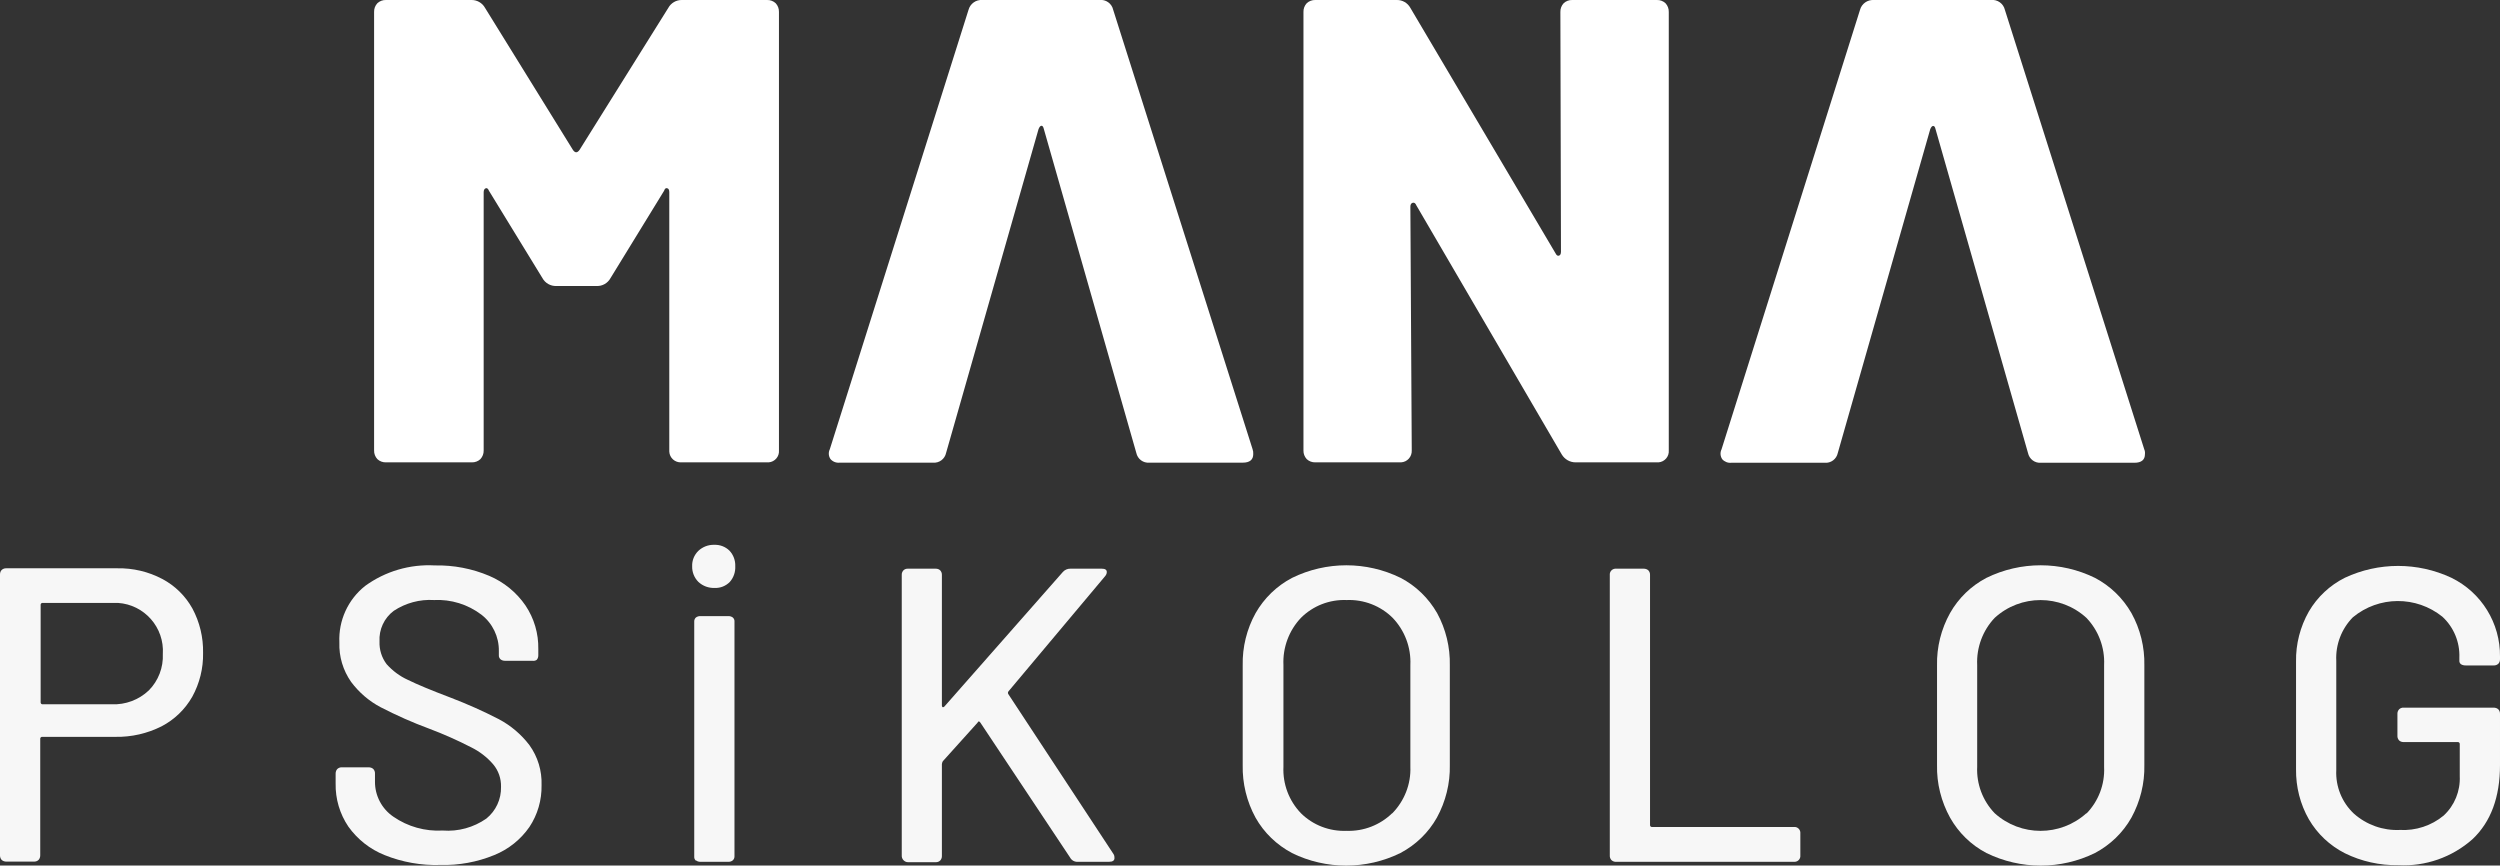
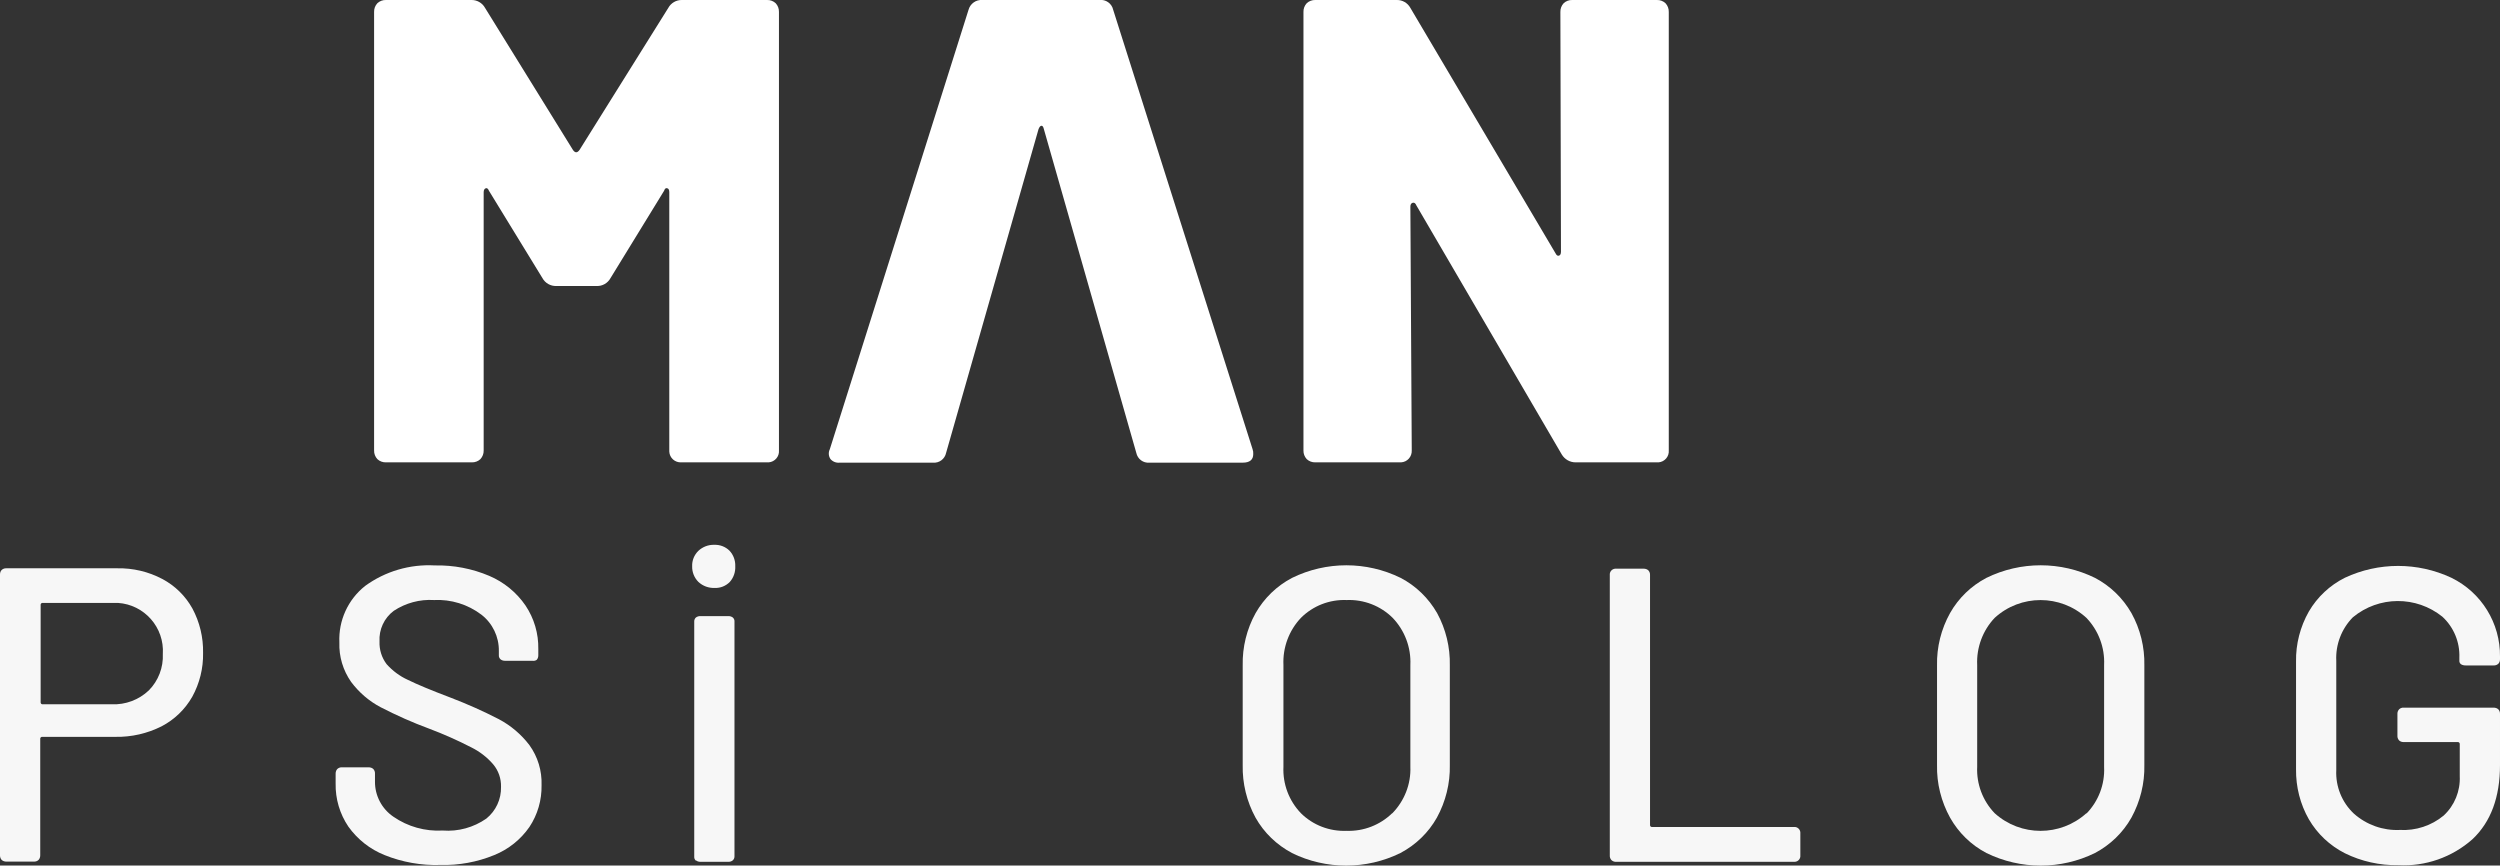
<svg xmlns="http://www.w3.org/2000/svg" id="katman_1" data-name="katman 1" viewBox="0 0 253.48 87.76">
  <rect x="0" y="0" width="253.48" height="87.76" fill="#333333" stroke="none" />
  <defs>
    <style> .cls-1 { fill: #fff; } .cls-2 { fill: #f7f7f7; } </style>
  </defs>
  <g id="Layer_2" data-name="Layer 2">
    <g id="Layer_1-2" data-name="Layer 1-2">
      <path class="cls-2" d="M16.45,58.7c1.29.68,2.35,1.72,3.06,3,.74,1.38,1.11,2.93,1.08,4.5.03,1.55-.35,3.09-1.1,4.45-.73,1.28-1.81,2.32-3.12,3-1.44.72-3.04,1.09-4.65,1.06h-7.43c-.1-.01-.2.06-.21.17,0,.01,0,.03,0,.04v11.8c0,.17-.05.34-.17.47-.13.12-.3.18-.47.17H.64c-.17,0-.34-.05-.47-.17-.11-.12-.17-.28-.17-.45v-28.49c0-.17.05-.34.17-.46.13-.12.3-.18.47-.17h11.25c1.59-.03,3.16.34,4.56,1.08ZM15.09,70c.97-.98,1.48-2.32,1.42-3.69.17-2.69-1.87-5.01-4.56-5.18-.21-.01-.41-.01-.62,0h-7c-.1-.01-.2.06-.21.17,0,.01,0,.03,0,.04v9.86c-.01.1.06.2.17.21.01,0,.03,0,.04,0h7c1.39.06,2.75-.45,3.76-1.41Z" />
      <path class="cls-2" d="M39,86.7c-1.48-.59-2.75-1.59-3.68-2.89-.87-1.29-1.32-2.81-1.29-4.37v-1c0-.17.05-.34.17-.47.13-.12.3-.18.47-.17h2.71c.17,0,.34.05.47.17.12.13.18.3.17.47v.81c-.01,1.42.69,2.76,1.87,3.56,1.46,1.01,3.22,1.5,5,1.4,1.57.12,3.13-.31,4.42-1.21.97-.78,1.52-1.97,1.49-3.22.02-.84-.26-1.65-.8-2.29-.62-.72-1.38-1.3-2.23-1.72-1.38-.71-2.8-1.34-4.26-1.89-1.68-.62-3.32-1.35-4.91-2.17-1.18-.62-2.2-1.5-3-2.57-.82-1.17-1.24-2.57-1.19-4-.1-2.22.87-4.35,2.61-5.73,2.05-1.49,4.54-2.22,7.07-2.08,1.89-.04,3.78.32,5.52,1.06,1.48.63,2.76,1.67,3.67,3,.88,1.31,1.33,2.85,1.3,4.42v.64c0,.17-.05.34-.17.46-.12.08-.27.11-.41.09h-2.78c-.17,0-.34-.04-.47-.15-.11-.1-.18-.25-.17-.4v-.45c.02-1.43-.63-2.79-1.76-3.67-1.38-1.05-3.09-1.58-4.82-1.49-1.44-.09-2.87.3-4.07,1.09-.98.73-1.52,1.9-1.45,3.12-.03.82.22,1.63.72,2.29.6.67,1.33,1.22,2.15,1.59.95.47,2.4,1.07,4.35,1.81,1.67.64,3.29,1.36,4.88,2.18,1.21.64,2.27,1.54,3.1,2.63.85,1.18,1.28,2.61,1.23,4.06.03,1.51-.4,2.99-1.23,4.24-.89,1.28-2.13,2.27-3.57,2.85-1.73.71-3.6,1.05-5.47,1-1.93.06-3.85-.28-5.64-1Z" />
      <path class="cls-2" d="M70.81,59c-.42-.42-.65-1-.63-1.6-.02-.58.21-1.14.63-1.55.44-.41,1.02-.63,1.62-.61.57-.02,1.12.19,1.53.59.4.42.61.99.59,1.57.03.58-.16,1.16-.55,1.6-.4.41-.96.64-1.53.61-.61.03-1.21-.19-1.66-.61ZM70.56,87.27c-.11-.1-.18-.24-.17-.39v-23.88c0-.15.06-.29.17-.39.13-.1.3-.15.47-.14h2.8c.17-.01.34.04.47.14.11.1.18.24.17.39v23.84c0,.15-.06.29-.17.39-.13.11-.3.16-.47.15h-2.83c-.16,0-.32-.05-.44-.15v.04Z" />
-       <path class="cls-2" d="M91.6,87.21c-.12-.13-.18-.3-.17-.47v-28.44c-.01-.17.05-.34.17-.47.12-.12.29-.18.46-.17h2.81c.17,0,.34.05.46.17.12.13.18.3.17.47v13.24c0,.07.03.14.09.17,0,0,.11,0,.17-.08l12-13.63c.19-.22.48-.35.77-.34h3.18c.34,0,.51.11.51.34,0,.16-.07.3-.17.42l-9.8,11.68c-.07.09-.07.21,0,.3l10.66,16.21c.07.12.1.25.09.39,0,.25-.18.38-.55.38h-3.18c-.32.02-.62-.15-.77-.43l-9.09-13.67c-.11-.17-.21-.18-.3,0l-3.52,3.91c-.05.09-.08.19-.09.29v9.3c.01.17-.05.34-.17.47-.12.12-.29.18-.46.17h-2.81c-.18,0-.34-.08-.46-.21Z" />
      <path class="cls-2" d="M131,86.49c-1.55-.82-2.84-2.06-3.7-3.59-.89-1.63-1.34-3.47-1.3-5.33v-10.1c-.04-1.85.41-3.69,1.31-5.31.87-1.52,2.15-2.76,3.7-3.57,3.47-1.7,7.53-1.7,11,0,1.55.81,2.83,2.05,3.7,3.57.89,1.63,1.33,3.46,1.29,5.31v10.1c.04,1.86-.42,3.7-1.31,5.33-.86,1.53-2.15,2.77-3.7,3.59-3.47,1.7-7.53,1.7-11,0h0ZM141.14,82.49c1.25-1.26,1.93-2.98,1.86-4.75v-10.32c.08-1.77-.57-3.49-1.79-4.77-1.24-1.23-2.93-1.88-4.67-1.81-1.73-.07-3.41.58-4.64,1.81-1.21,1.28-1.85,3.01-1.77,4.77v10.32c-.08,1.75.56,3.45,1.77,4.71,1.23,1.22,2.91,1.86,4.64,1.79,1.72.06,3.39-.59,4.62-1.79l-.02.04Z" />
      <path class="cls-2" d="M163.39,87.21c-.12-.13-.18-.3-.17-.47v-28.44c-.03-.32.21-.61.54-.64.03,0,.07,0,.1,0h2.8c.17,0,.34.05.47.17.12.13.18.3.17.47v25.34c-.01.1.06.2.17.21.01,0,.03,0,.04,0h14.39c.32-.03.61.21.64.54,0,.03,0,.07,0,.1v2.25c.03.32-.21.61-.54.64-.03,0-.07,0-.1,0h-18c-.19.02-.37-.04-.51-.17Z" />
      <path class="cls-2" d="M201.41,86.49c-1.55-.81-2.83-2.06-3.69-3.59-.9-1.63-1.36-3.47-1.32-5.33v-10.1c-.04-1.86.42-3.69,1.32-5.31.86-1.52,2.14-2.76,3.69-3.57,3.47-1.7,7.53-1.7,11,0,1.55.81,2.83,2.05,3.7,3.57.9,1.62,1.35,3.46,1.31,5.31v10.1c.04,1.86-.42,3.7-1.31,5.33-.86,1.53-2.15,2.77-3.7,3.59-3.47,1.7-7.53,1.7-11,0ZM211.55,82.49c1.22-1.26,1.87-2.96,1.79-4.71v-10.36c.08-1.77-.57-3.49-1.79-4.77-2.63-2.41-6.68-2.41-9.31,0-1.21,1.28-1.85,3.01-1.77,4.77v10.32c-.08,1.75.56,3.45,1.77,4.71,2.64,2.39,6.67,2.39,9.31,0v.04Z" />
      <path class="cls-2" d="M237.75,86.51c-1.52-.77-2.79-1.96-3.65-3.44-.88-1.54-1.32-3.29-1.3-5.07v-10.92c-.03-1.78.42-3.53,1.3-5.08.86-1.47,2.13-2.66,3.65-3.42,3.42-1.6,7.38-1.6,10.8,0,3.05,1.49,4.97,4.6,4.93,8v.26c0,.17-.05.34-.17.46-.13.12-.3.18-.47.17h-2.84c-.17,0-.33-.03-.47-.12-.1-.07-.16-.18-.17-.3v-.38c.06-1.56-.57-3.08-1.72-4.14-2.66-2.14-6.45-2.12-9.08.06-1.15,1.17-1.76,2.77-1.68,4.41v11.08c-.08,1.66.57,3.27,1.78,4.41,1.28,1.14,2.96,1.74,4.67,1.66,1.61.09,3.2-.43,4.44-1.46,1.11-1.03,1.7-2.49,1.63-4v-3.24c.01-.1-.06-.2-.17-.21-.01,0-.03,0-.04,0h-5.48c-.17,0-.34-.05-.46-.17-.12-.13-.18-.3-.17-.47v-2.21c-.01-.17.05-.34.17-.47.12-.12.29-.18.46-.17h9.13c.17,0,.34.05.47.17.12.13.18.3.17.47v5.18c0,3.26-.93,5.76-2.78,7.51-2.07,1.84-4.78,2.79-7.54,2.64-1.87.03-3.73-.38-5.41-1.21Z" />
      <path class="cls-1" d="M38.26,46.55c-.22-.24-.34-.55-.33-.88V1.21c-.01-.33.11-.64.33-.88.23-.22.55-.34.87-.33h8.64c.58-.02,1.13.29,1.41.8l8.91,14.4c.22.32.44.32.67,0L67.76.8c.27-.5.81-.81,1.38-.8h8.64c.32-.01.64.11.87.33.22.24.34.55.33.88v44.46c.05.62-.42,1.16-1.04,1.21-.05,0-.1,0-.16,0h-8.71c-.63.03-1.18-.45-1.21-1.09,0-.04,0-.08,0-.12v-26.18c0-.22-.06-.36-.2-.4s-.24,0-.33.26l-5.43,8.85c-.28.51-.82.82-1.4.8h-4.09c-.58.02-1.13-.29-1.41-.8l-5.42-8.85c-.09-.22-.2-.31-.33-.26s-.21.18-.21.4v26.18c.01.33-.11.64-.33.88-.23.22-.55.34-.87.33h-8.71c-.32.01-.64-.11-.87-.33Z" />
      <path class="cls-1" d="M132.49,46.55c-.22-.24-.34-.55-.33-.88V1.21c-.01-.33.11-.64.33-.88C132.72.11,133.04-.01,133.36,0h8.24c.58-.02,1.12.29,1.4.8l14.74,24.92c.09.18.2.24.33.2s.2-.18.2-.4l-.06-24.31c-.01-.33.11-.64.33-.88.23-.22.55-.34.87-.33h8.59c.32-.01.64.11.87.33.22.24.34.55.33.88v44.46c.05.62-.42,1.16-1.04,1.21-.05,0-.1,0-.16,0h-8.24c-.58,0-1.11-.3-1.41-.8l-14.74-25.25c-.09-.22-.21-.31-.37-.27s-.24.18-.24.4l.14,24.71c.03.63-.45,1.18-1.09,1.21-.04,0-.08,0-.12,0h-8.57c-.32.01-.64-.11-.87-.33Z" />
      <path class="cls-1" d="M127,45.54L112.87,1c-.14-.65-.75-1.08-1.41-1h-11.85c-.65-.05-1.24.37-1.41,1l-14.06,44.54c-.16.32-.14.7.06,1,.23.27.58.41.94.37h9.45c.64.06,1.21-.37,1.34-1,3.12-10.94,6.24-21.88,9.37-32.82.09-.22.19-.34.3-.34s.19.12.24.34c3.12,10.94,6.24,21.88,9.37,32.82.13.63.7,1.06,1.34,1h9.45c.71,0,1.07-.29,1.07-.87.01-.17-.01-.34-.07-.5Z" />
-       <path class="cls-1" d="M217.41,45.56L203.28,1c-.15-.64-.75-1.07-1.41-1h-11.87c-.65-.04-1.24.37-1.41,1l-14.04,44.56c-.16.32-.13.7.07,1,.23.26.58.4.93.36h9.45c.64.06,1.21-.37,1.34-1,3.12-10.94,6.24-21.88,9.37-32.82.09-.22.19-.33.3-.33.12,0,.19.11.24.33,3.12,10.94,6.24,21.88,9.37,32.82.13.63.7,1.06,1.34,1h9.45c.71,0,1.07-.29,1.07-.87.02-.17,0-.34-.07-.49Z" />
    </g>
  </g>
</svg>